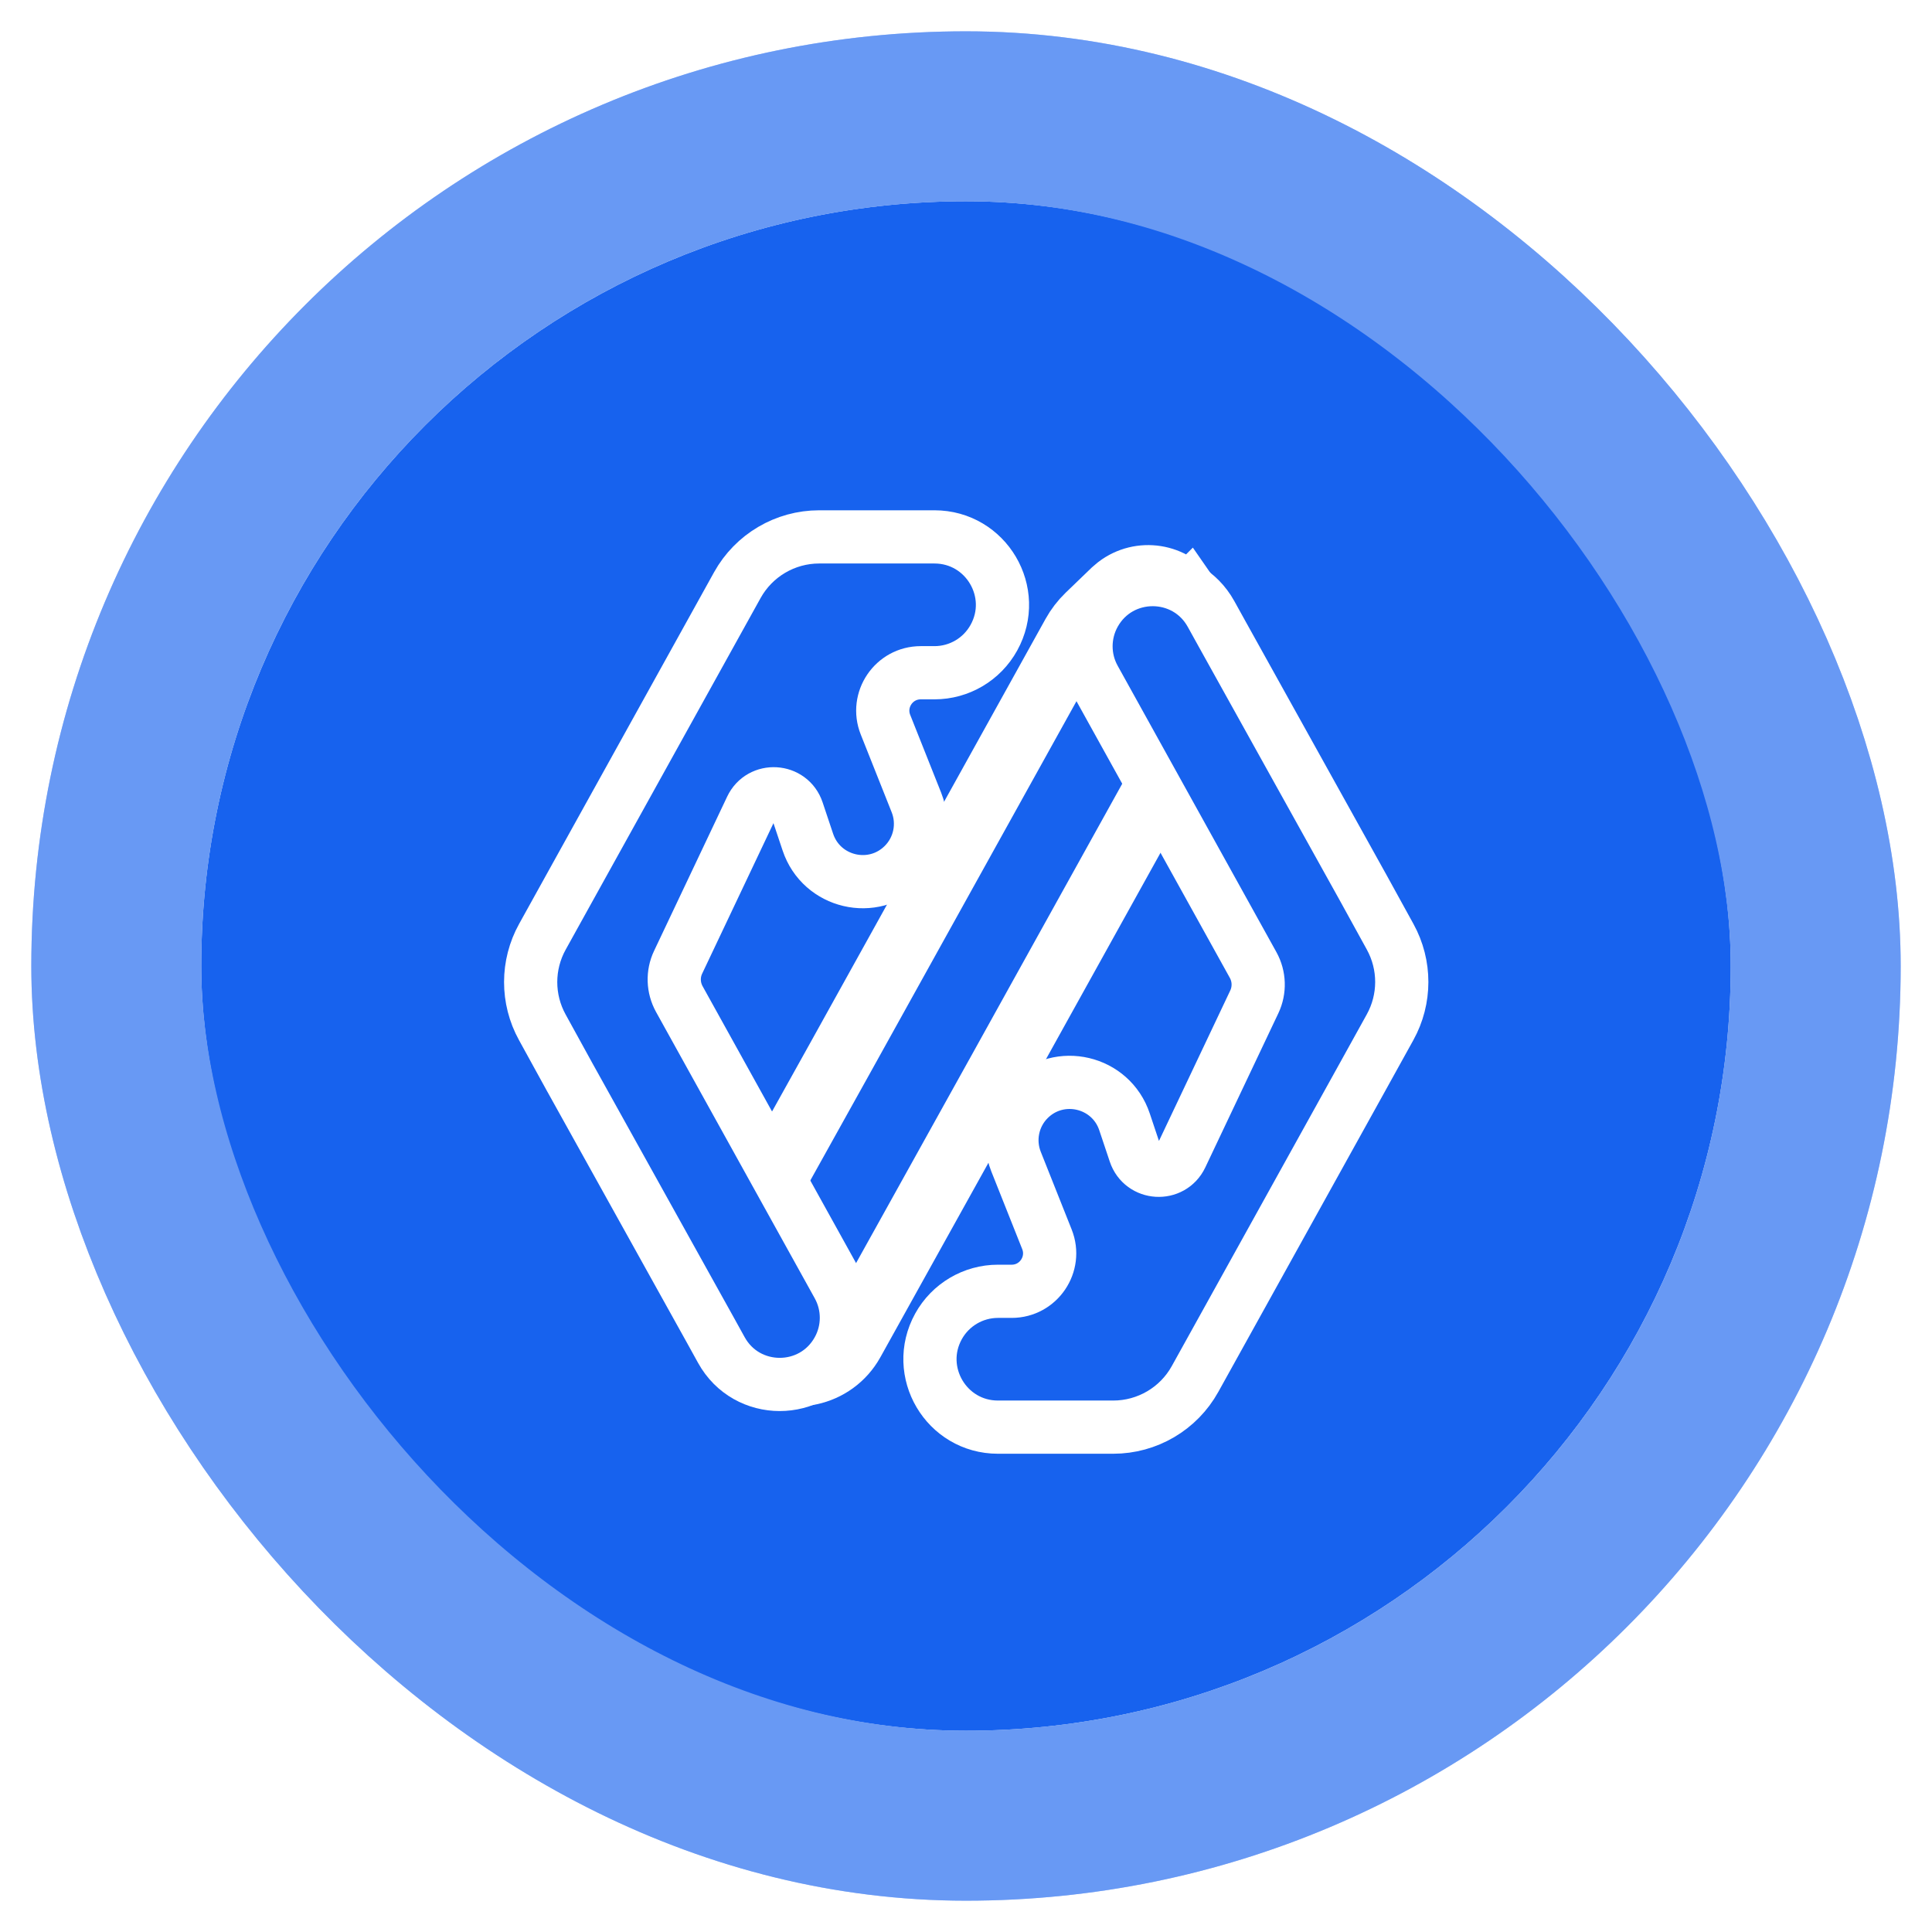
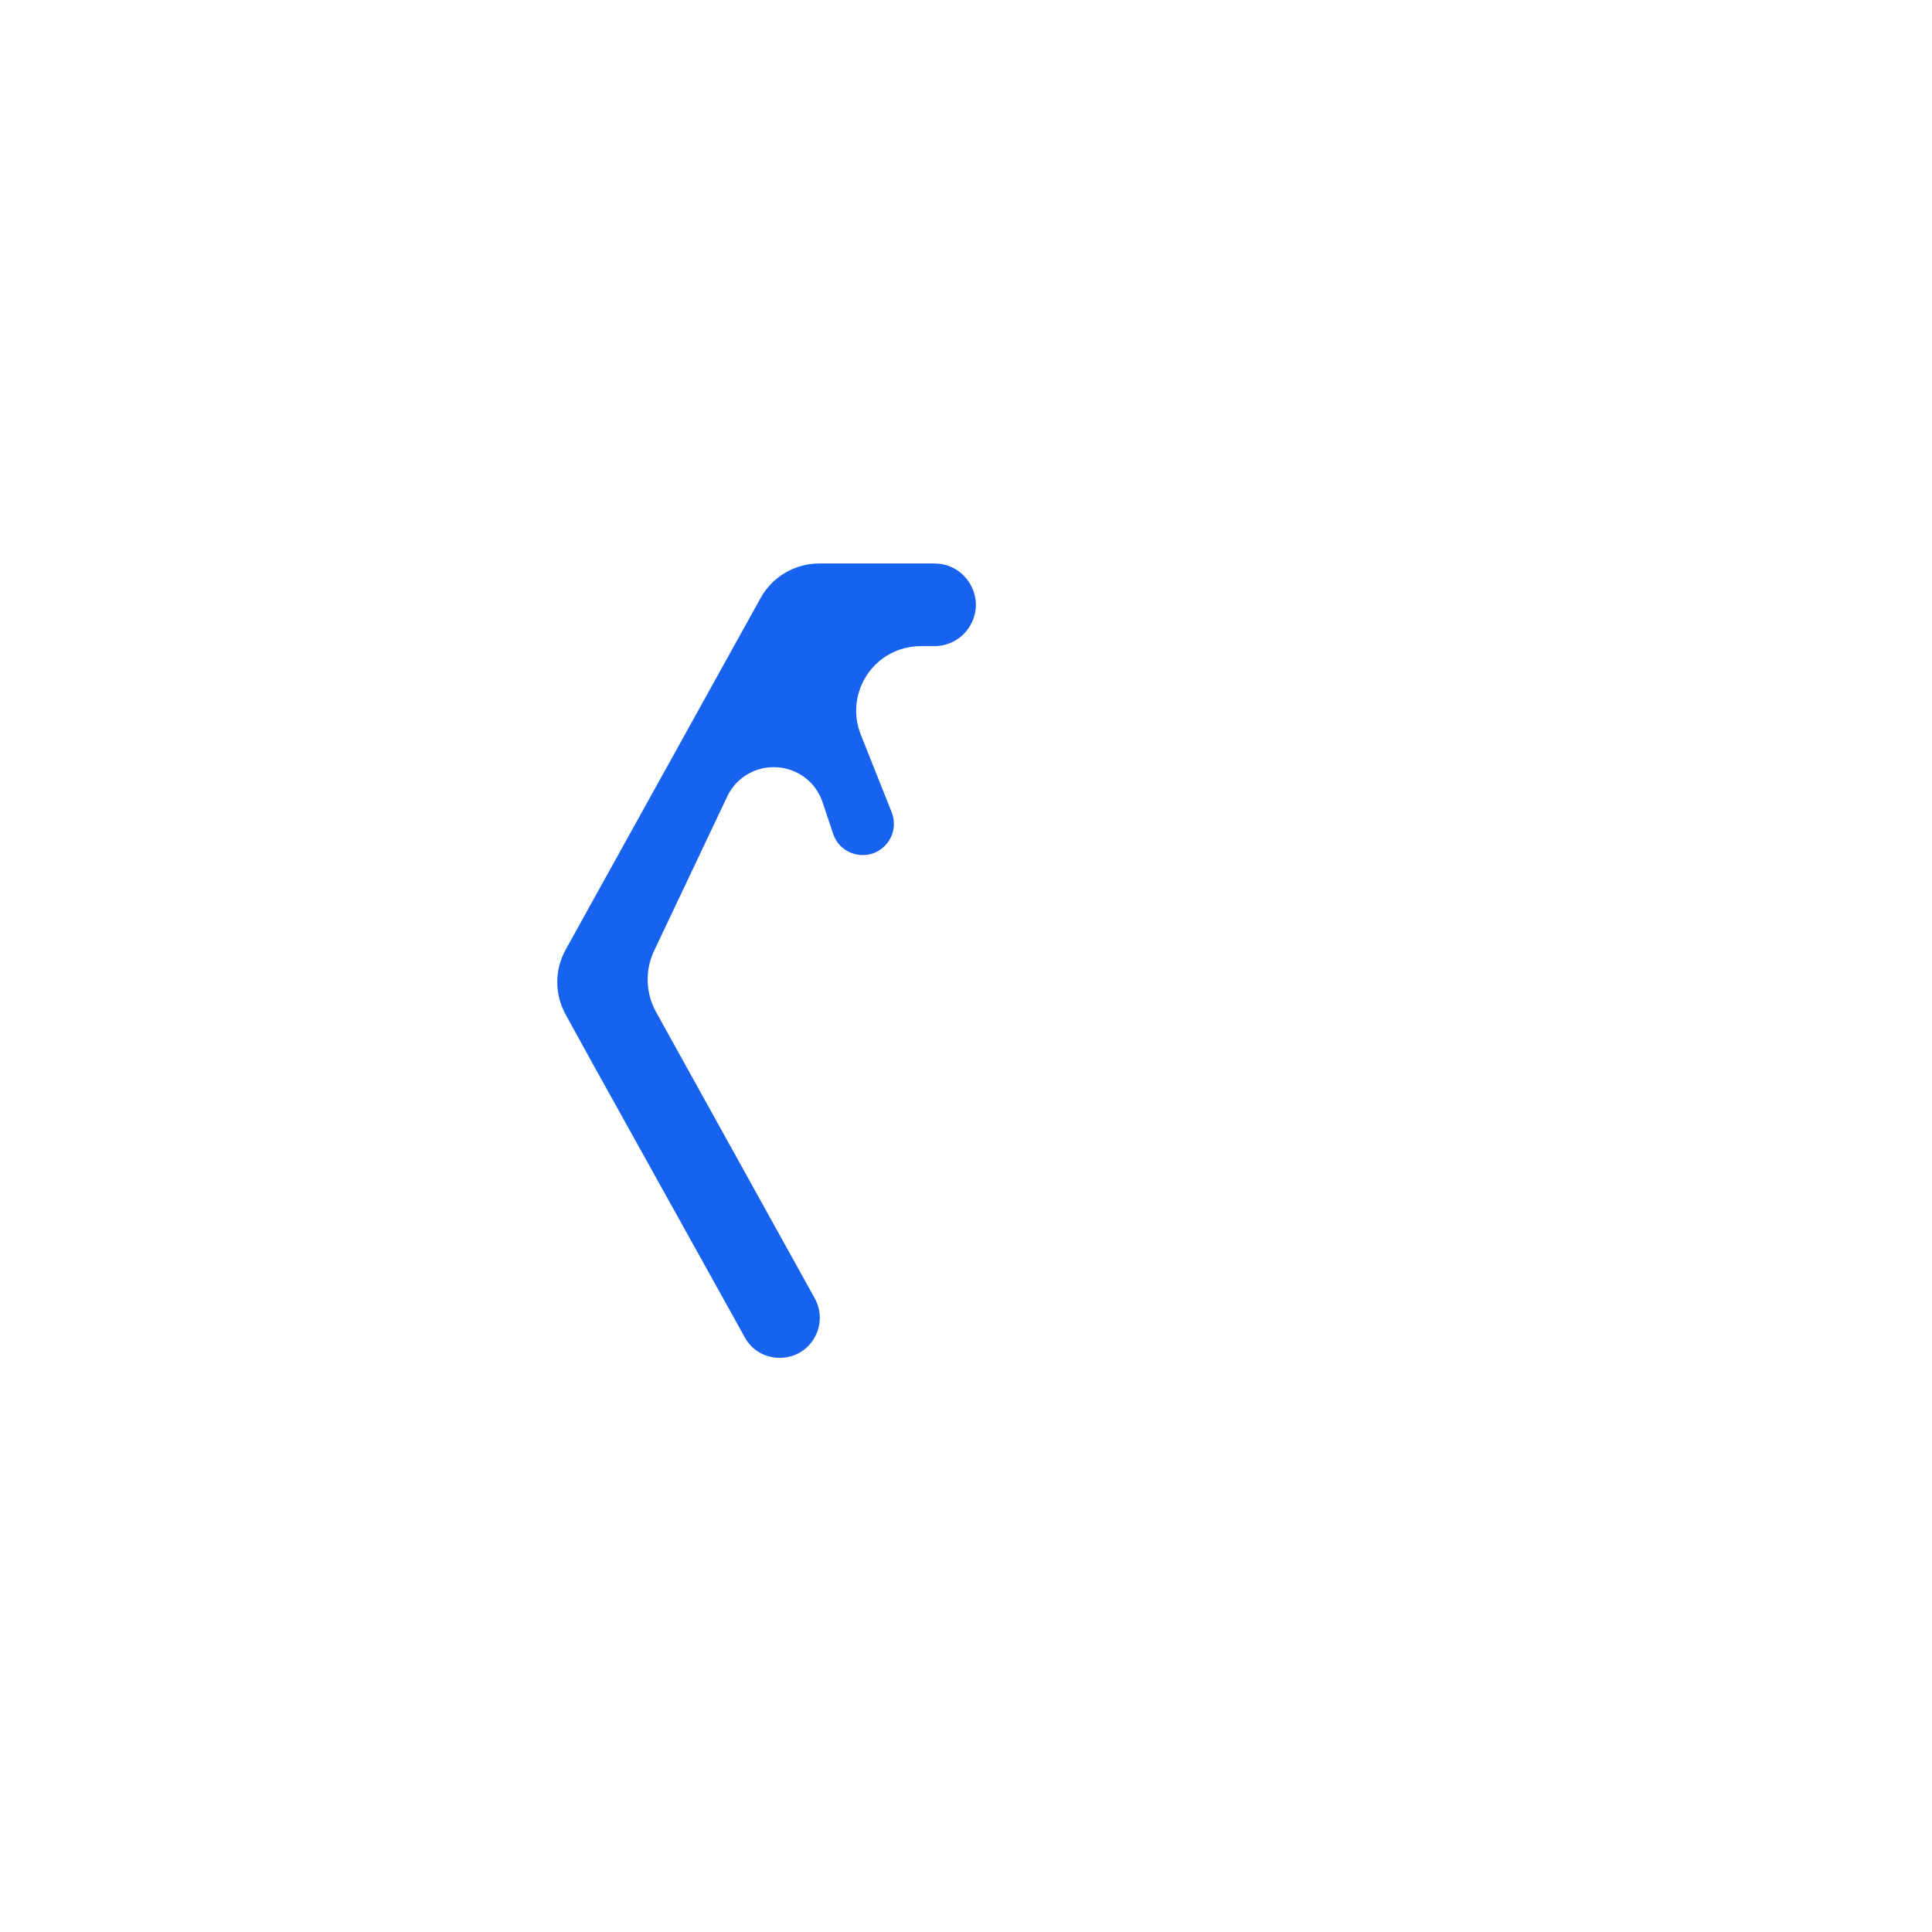
<svg xmlns="http://www.w3.org/2000/svg" width="48" height="48" viewBox="0 0 48 48" fill="none">
  <g filter="url(#filter0_i_4935_8954)">
-     <rect x="5" y="5" width="38" height="38" rx="19" fill="#1762EE" />
-   </g>
-   <rect x="2.889" y="2.889" width="42.222" height="42.222" rx="21.111" stroke="#1762EE" stroke-width="4.222" />
-   <rect x="2.889" y="2.889" width="42.222" height="42.222" rx="21.111" stroke="white" stroke-opacity="0.35" stroke-width="4.222" />
-   <path d="M27.796 14.621C28.336 14.208 29.125 14.324 29.519 14.899L29.52 14.898L29.665 15.107C30.205 15.888 30.256 16.908 29.795 17.738L25.881 24.791L24.743 26.843L24.742 26.844L21.145 33.317C20.692 34.131 19.626 34.361 18.879 33.805C18.598 33.596 18.396 33.297 18.308 32.958L18.194 32.522C18.032 31.899 18.116 31.238 18.429 30.677L20.876 26.281L26.704 15.78C26.798 15.611 26.916 15.457 27.055 15.323L27.69 14.711L27.796 14.621Z" fill="#1762EE" stroke="white" stroke-width="1.664" />
+     </g>
  <path d="M20.82 33.544C20.188 34.682 18.551 34.68 17.922 33.541L17.659 33.065L14.166 26.782L14.164 26.779L13.473 25.522C13.087 24.822 13.088 23.972 13.476 23.273L14.168 22.024L17.656 15.733L18.319 14.537C18.729 13.798 19.508 13.339 20.352 13.339H23.217C24.502 13.34 25.315 14.719 24.693 15.843C24.396 16.381 23.831 16.714 23.217 16.714H22.876C22.209 16.714 21.753 17.387 22 18.006L22.768 19.937C22.98 20.47 22.855 21.078 22.449 21.484C21.694 22.238 20.409 21.935 20.071 20.922L19.811 20.145C19.635 19.615 18.902 19.571 18.663 20.076L16.848 23.906C16.709 24.198 16.721 24.538 16.877 24.821L20.821 31.937C21.098 32.437 21.098 33.045 20.82 33.544Z" fill="#1762EE" stroke="white" stroke-width="1.322" />
-   <path d="M27.19 15.252C27.823 14.114 29.46 14.116 30.089 15.256L30.352 15.731L33.845 22.015L33.847 22.018L34.538 23.274C34.924 23.975 34.923 24.824 34.535 25.523L33.843 26.773L30.355 33.063L29.691 34.26C29.282 34.999 28.503 35.457 27.658 35.457H24.794C23.509 35.457 22.696 34.078 23.317 32.953C23.614 32.416 24.18 32.082 24.794 32.082H25.135C25.801 32.082 26.257 31.409 26.011 30.79L25.243 28.859C25.031 28.326 25.156 27.718 25.561 27.312C26.317 26.558 27.602 26.861 27.939 27.874L28.199 28.651C28.376 29.181 29.108 29.226 29.348 28.721L31.163 24.891C31.301 24.599 31.29 24.258 31.134 23.976L27.189 16.859C26.912 16.36 26.913 15.752 27.19 15.252Z" fill="#1762EE" stroke="white" stroke-width="1.322" />
  <defs>
    <filter id="filter0_i_4935_8954" x="0.777" y="0.778" width="46.445" height="46.444" filterUnits="userSpaceOnUse" color-interpolation-filters="sRGB">
      <feFlood flood-opacity="0" result="BackgroundImageFix" />
      <feBlend mode="normal" in="SourceGraphic" in2="BackgroundImageFix" result="shape" />
      <feColorMatrix in="SourceAlpha" type="matrix" values="0 0 0 0 0 0 0 0 0 0 0 0 0 0 0 0 0 0 127 0" result="hardAlpha" />
      <feMorphology radius="3.519" operator="erode" in="SourceAlpha" result="effect1_innerShadow_4935_8954" />
      <feOffset />
      <feComposite in2="hardAlpha" operator="arithmetic" k2="-1" k3="1" />
      <feColorMatrix type="matrix" values="0 0 0 0 0 0 0 0 0 0 0 0 0 0 0 0 0 0 0.1 0" />
      <feBlend mode="normal" in2="shape" result="effect1_innerShadow_4935_8954" />
    </filter>
  </defs>
</svg>